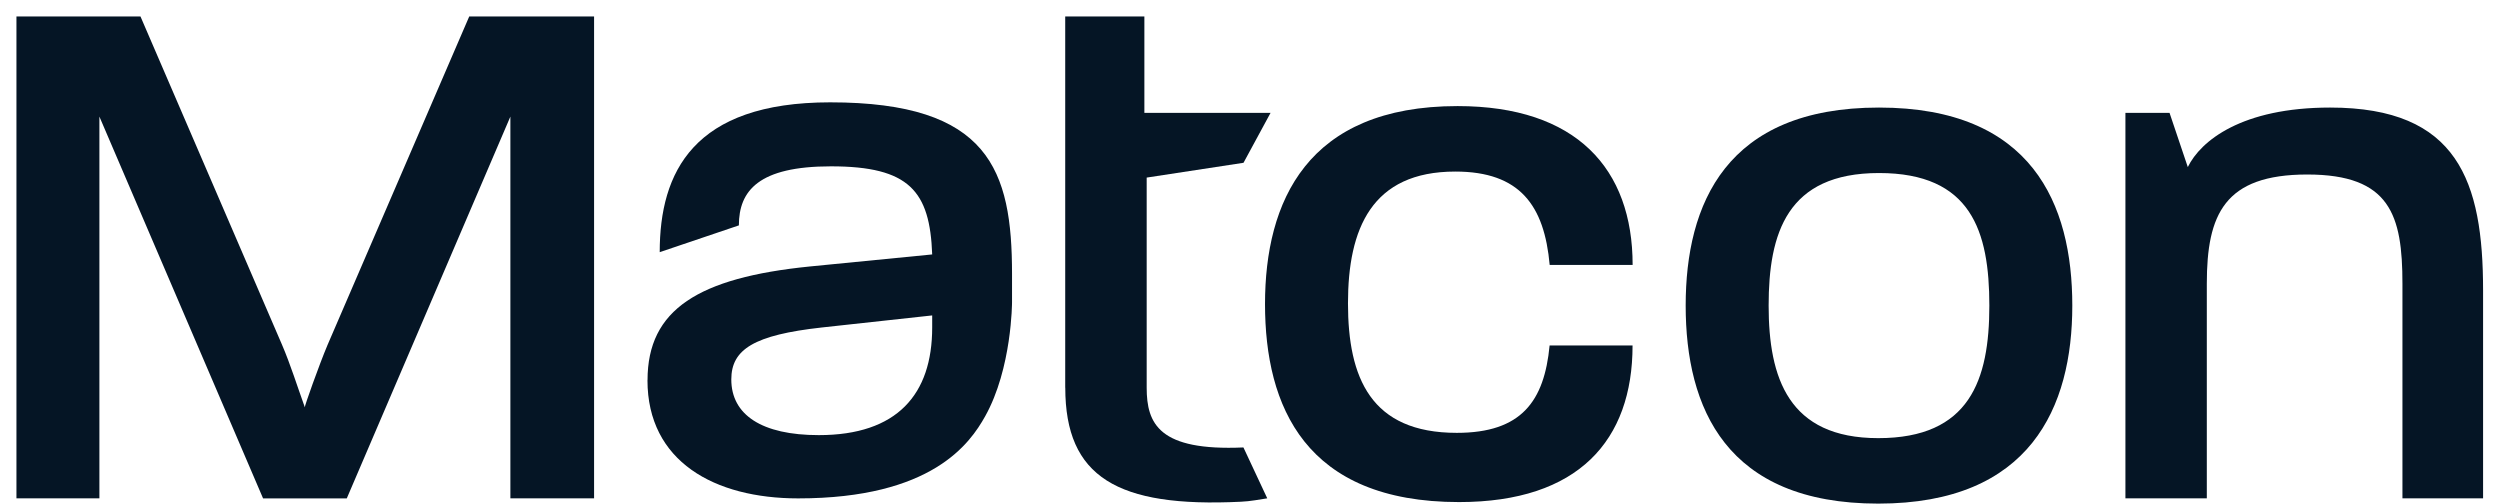
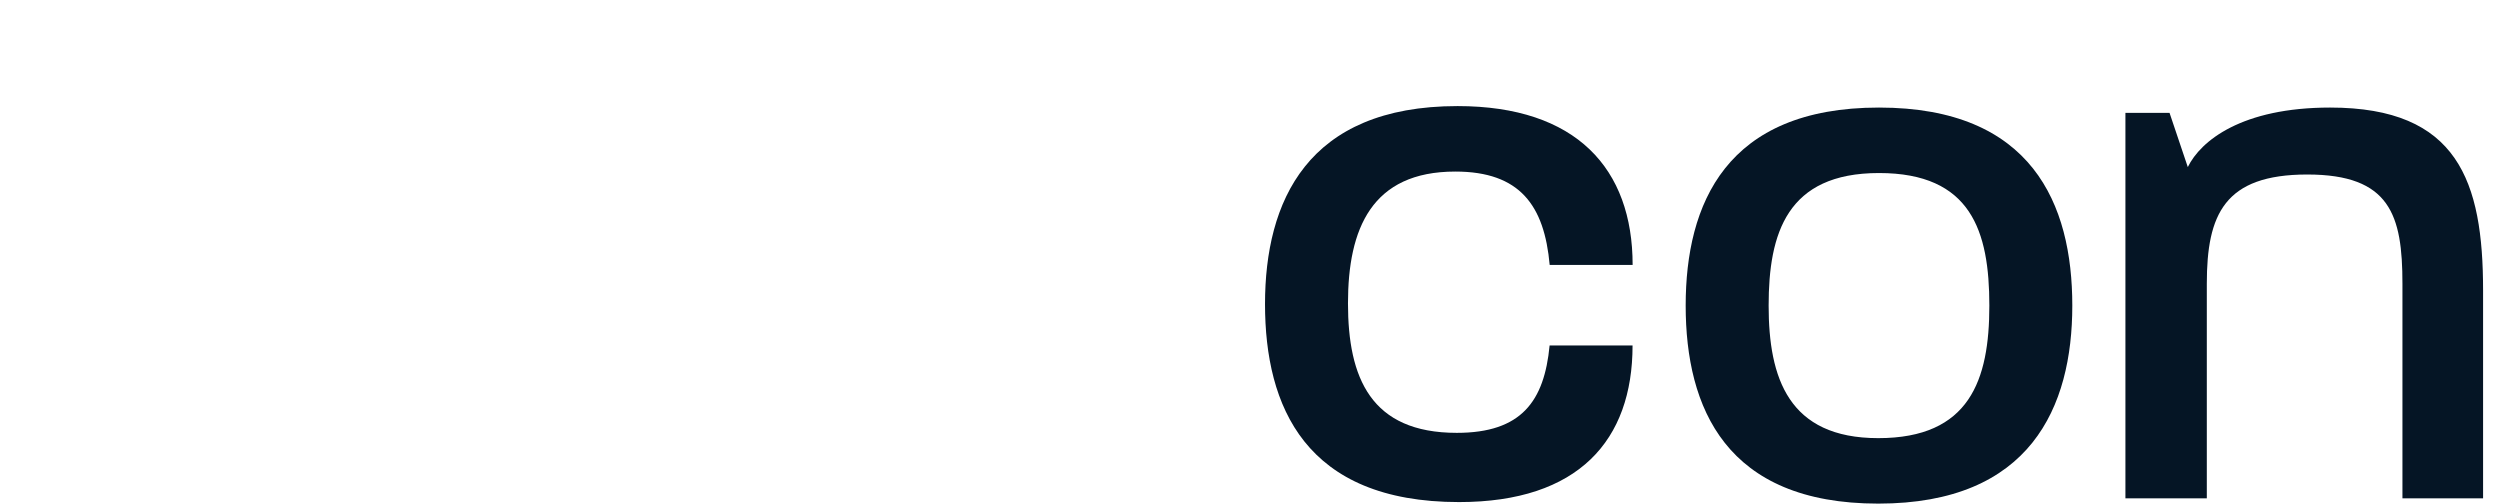
<svg xmlns="http://www.w3.org/2000/svg" width="2672" height="539" viewBox="0 0 2672 539" fill="none">
-   <path d="M17.576 17.576H150.135L301.423 368.467C310.391 389.362 317.694 412.759 325.795 435.299C324.998 435.299 341.269 389.432 350.165 368.467L501.526 17.576H634.951V532.609H545.496V124.618L370.631 532.68H281.173L106.238 124.618V532.609H17.576V17.576Z" fill="#051525" />
-   <path d="M692.085 406.317C692.085 330.686 746.613 296.842 865.357 284.822L996.325 271.942C993.867 204.326 971.955 177.78 888.138 177.78C810.832 177.78 789.715 203.825 789.715 240.889L705.103 269.51C705.103 184.219 740.9 109.376 887.271 109.376C1057.29 109.376 1081.66 181.787 1081.66 292.834V322.96C1081.66 322.96 1081.66 393.653 1052.88 445.027C1036.75 473.791 996.252 532.678 853.064 532.678C763.608 532.678 692.013 493.253 692.013 406.317H692.085ZM875.12 465.061C958.865 465.061 996.325 421.63 996.325 350.006V337.126L878.376 350.006C805.985 358.021 781.616 373.333 781.616 405.53C781.616 443.382 814.157 465.061 875.12 465.061Z" fill="#051525" />
  <path d="M1352.05 325.038C1352.05 215.563 1396.82 113.386 1557.87 113.386C1684.79 113.386 1744.96 180.216 1744.96 283.181H1656.3C1650.58 219.57 1624.55 183.365 1555.41 183.365C1465.95 183.365 1440.72 244.542 1440.72 324.18C1440.72 403.816 1465.09 462.633 1557 462.633C1626.14 462.633 1650.51 428.861 1656.22 369.257H1744.88C1744.88 470.647 1687.1 536.619 1559.46 536.619C1395.16 536.619 1352.05 434.441 1352.05 324.967V325.038Z" fill="#051525" />
  <path d="M1801.65 326.612C1801.65 217.995 1844.76 114.96 2008.26 114.96C2171.77 114.96 2214.88 217.995 2214.88 326.612C2214.88 435.227 2170.11 538.263 2007.47 538.263C1844.83 538.263 1801.65 436.087 1801.65 326.612ZM2007.47 468.284C2105.1 468.284 2126.21 406.32 2126.21 326.612C2126.21 246.903 2106.69 184.938 2008.26 184.938C1909.84 184.938 1890.32 249.335 1890.32 326.612C1890.32 403.888 1911.43 468.284 2007.47 468.284Z" fill="#051525" />
  <path d="M2271.65 120.612H2318.8L2338.32 178.57C2352.13 150.378 2396.11 114.96 2490.41 114.96C2627.09 114.96 2653.92 193.81 2653.92 310.512V532.61H2567.73V303.214C2567.73 229.944 2554.7 186.512 2466.04 186.512C2377.37 186.512 2358.64 229.157 2358.64 303.214V532.61H2271.65V120.612Z" fill="#051525" />
-   <path d="M1138.5 414.334V17.576H1223.11V120.611H1357.98L1329.06 173.989L1225.57 189.802V414.334C1225.57 452.971 1238.73 482.236 1328.98 478.229L1354.44 532.609L1341.35 534.683C1336.29 535.471 1331.23 536.043 1326.09 536.258C1194.11 542.698 1138.57 509.857 1138.57 414.334H1138.5Z" fill="#051525" />
</svg>